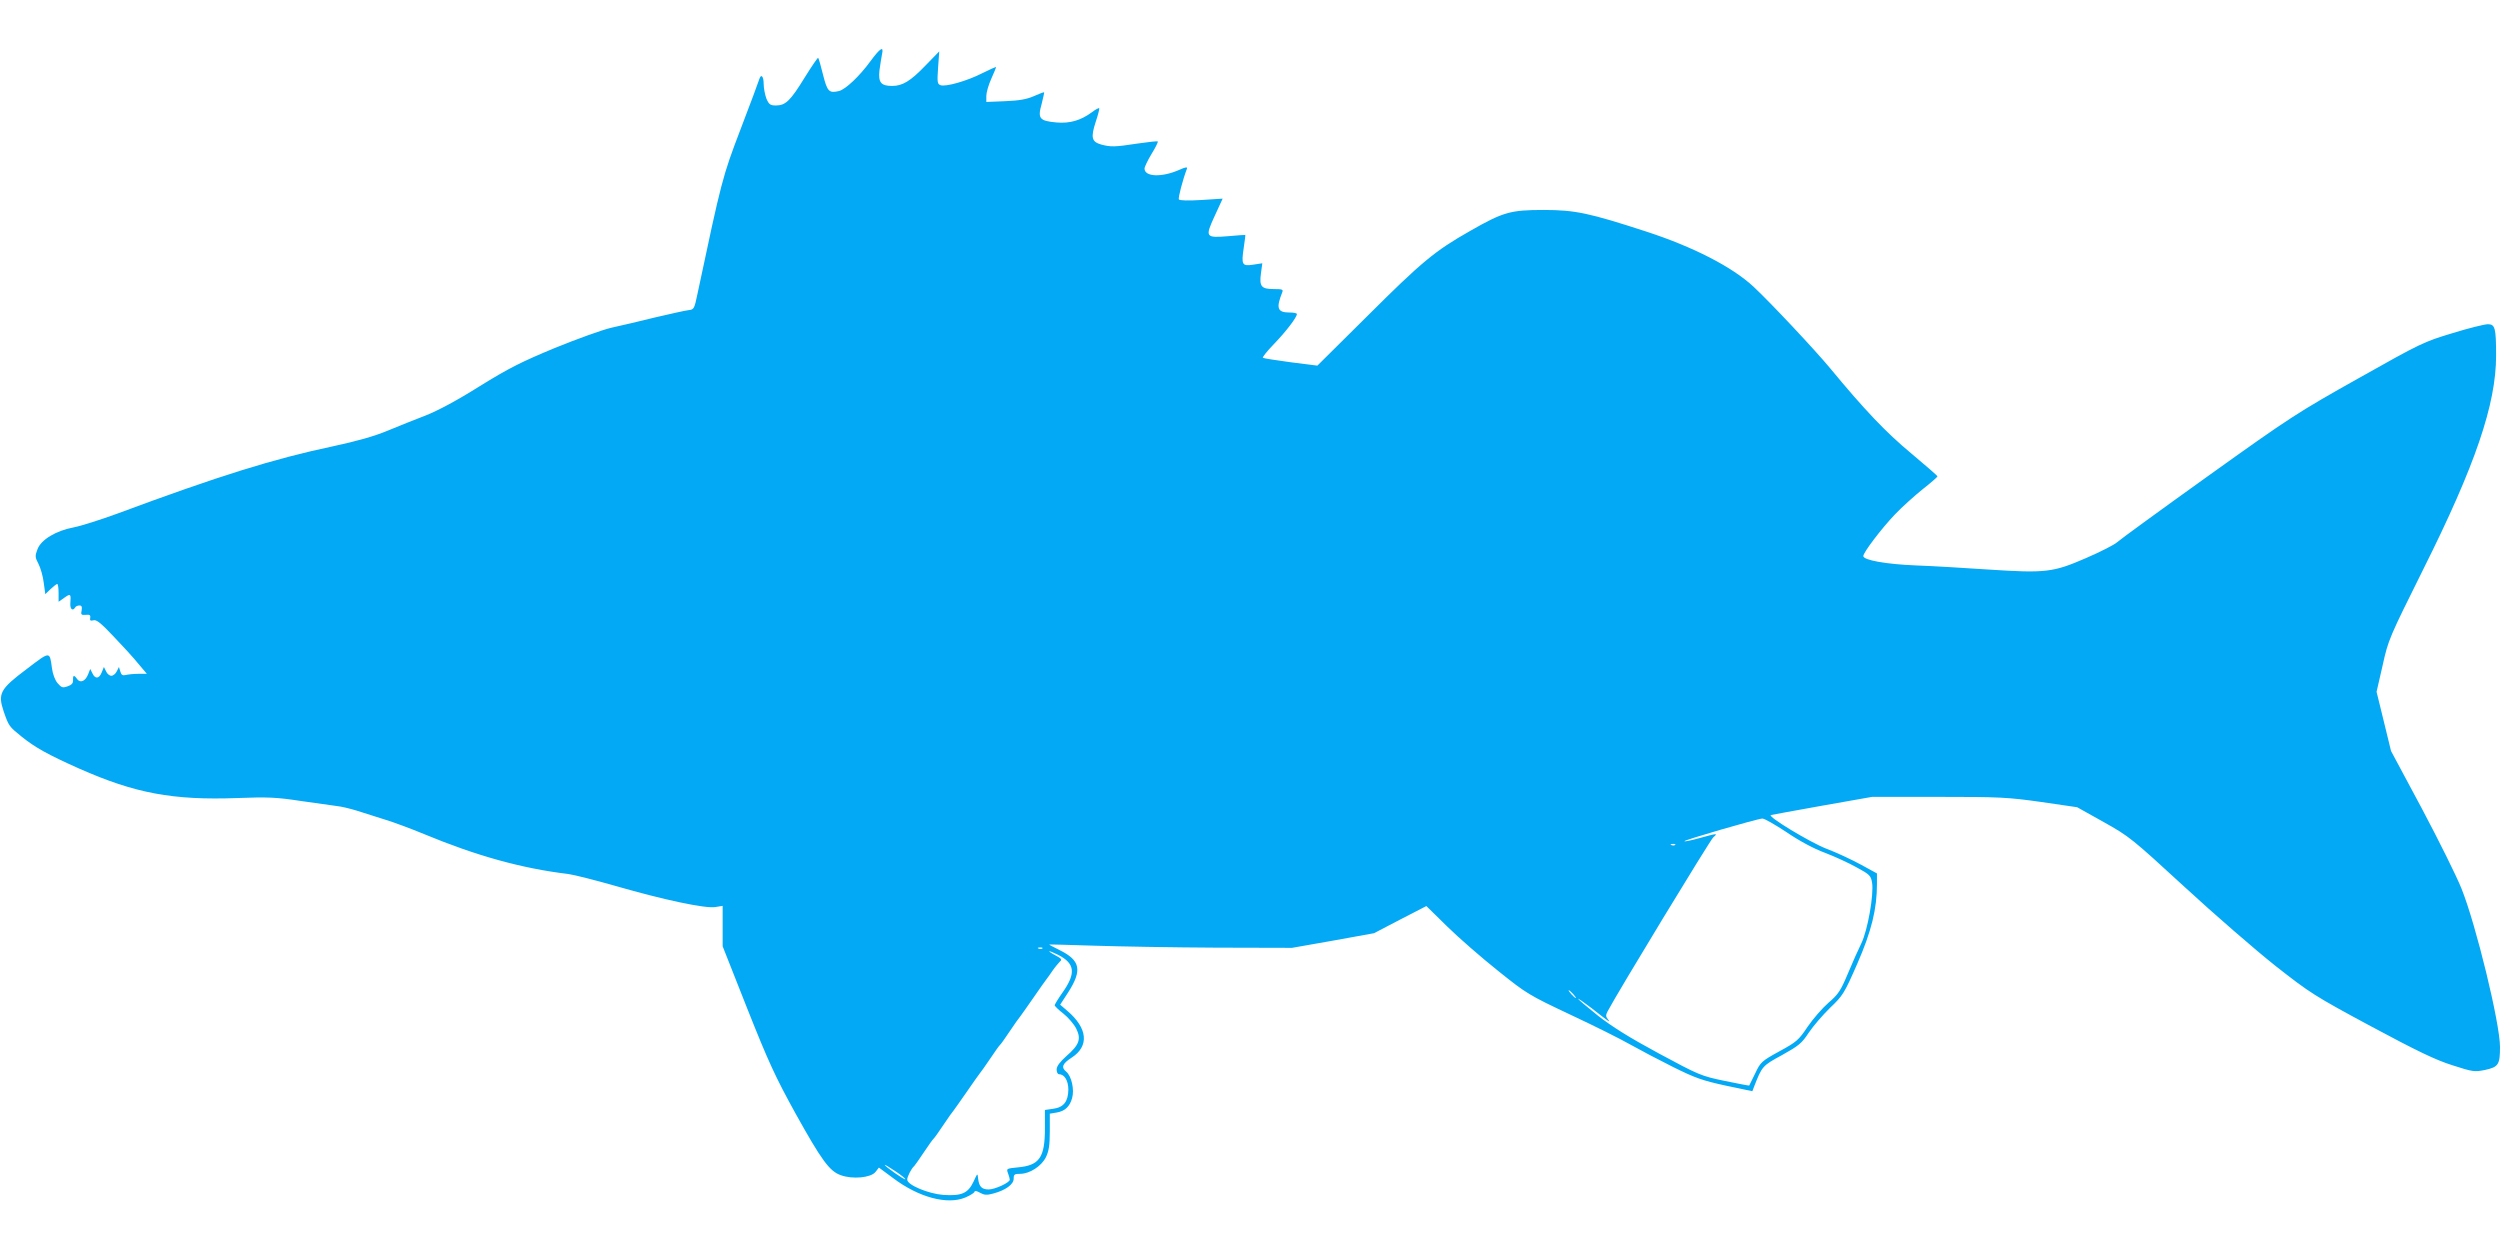
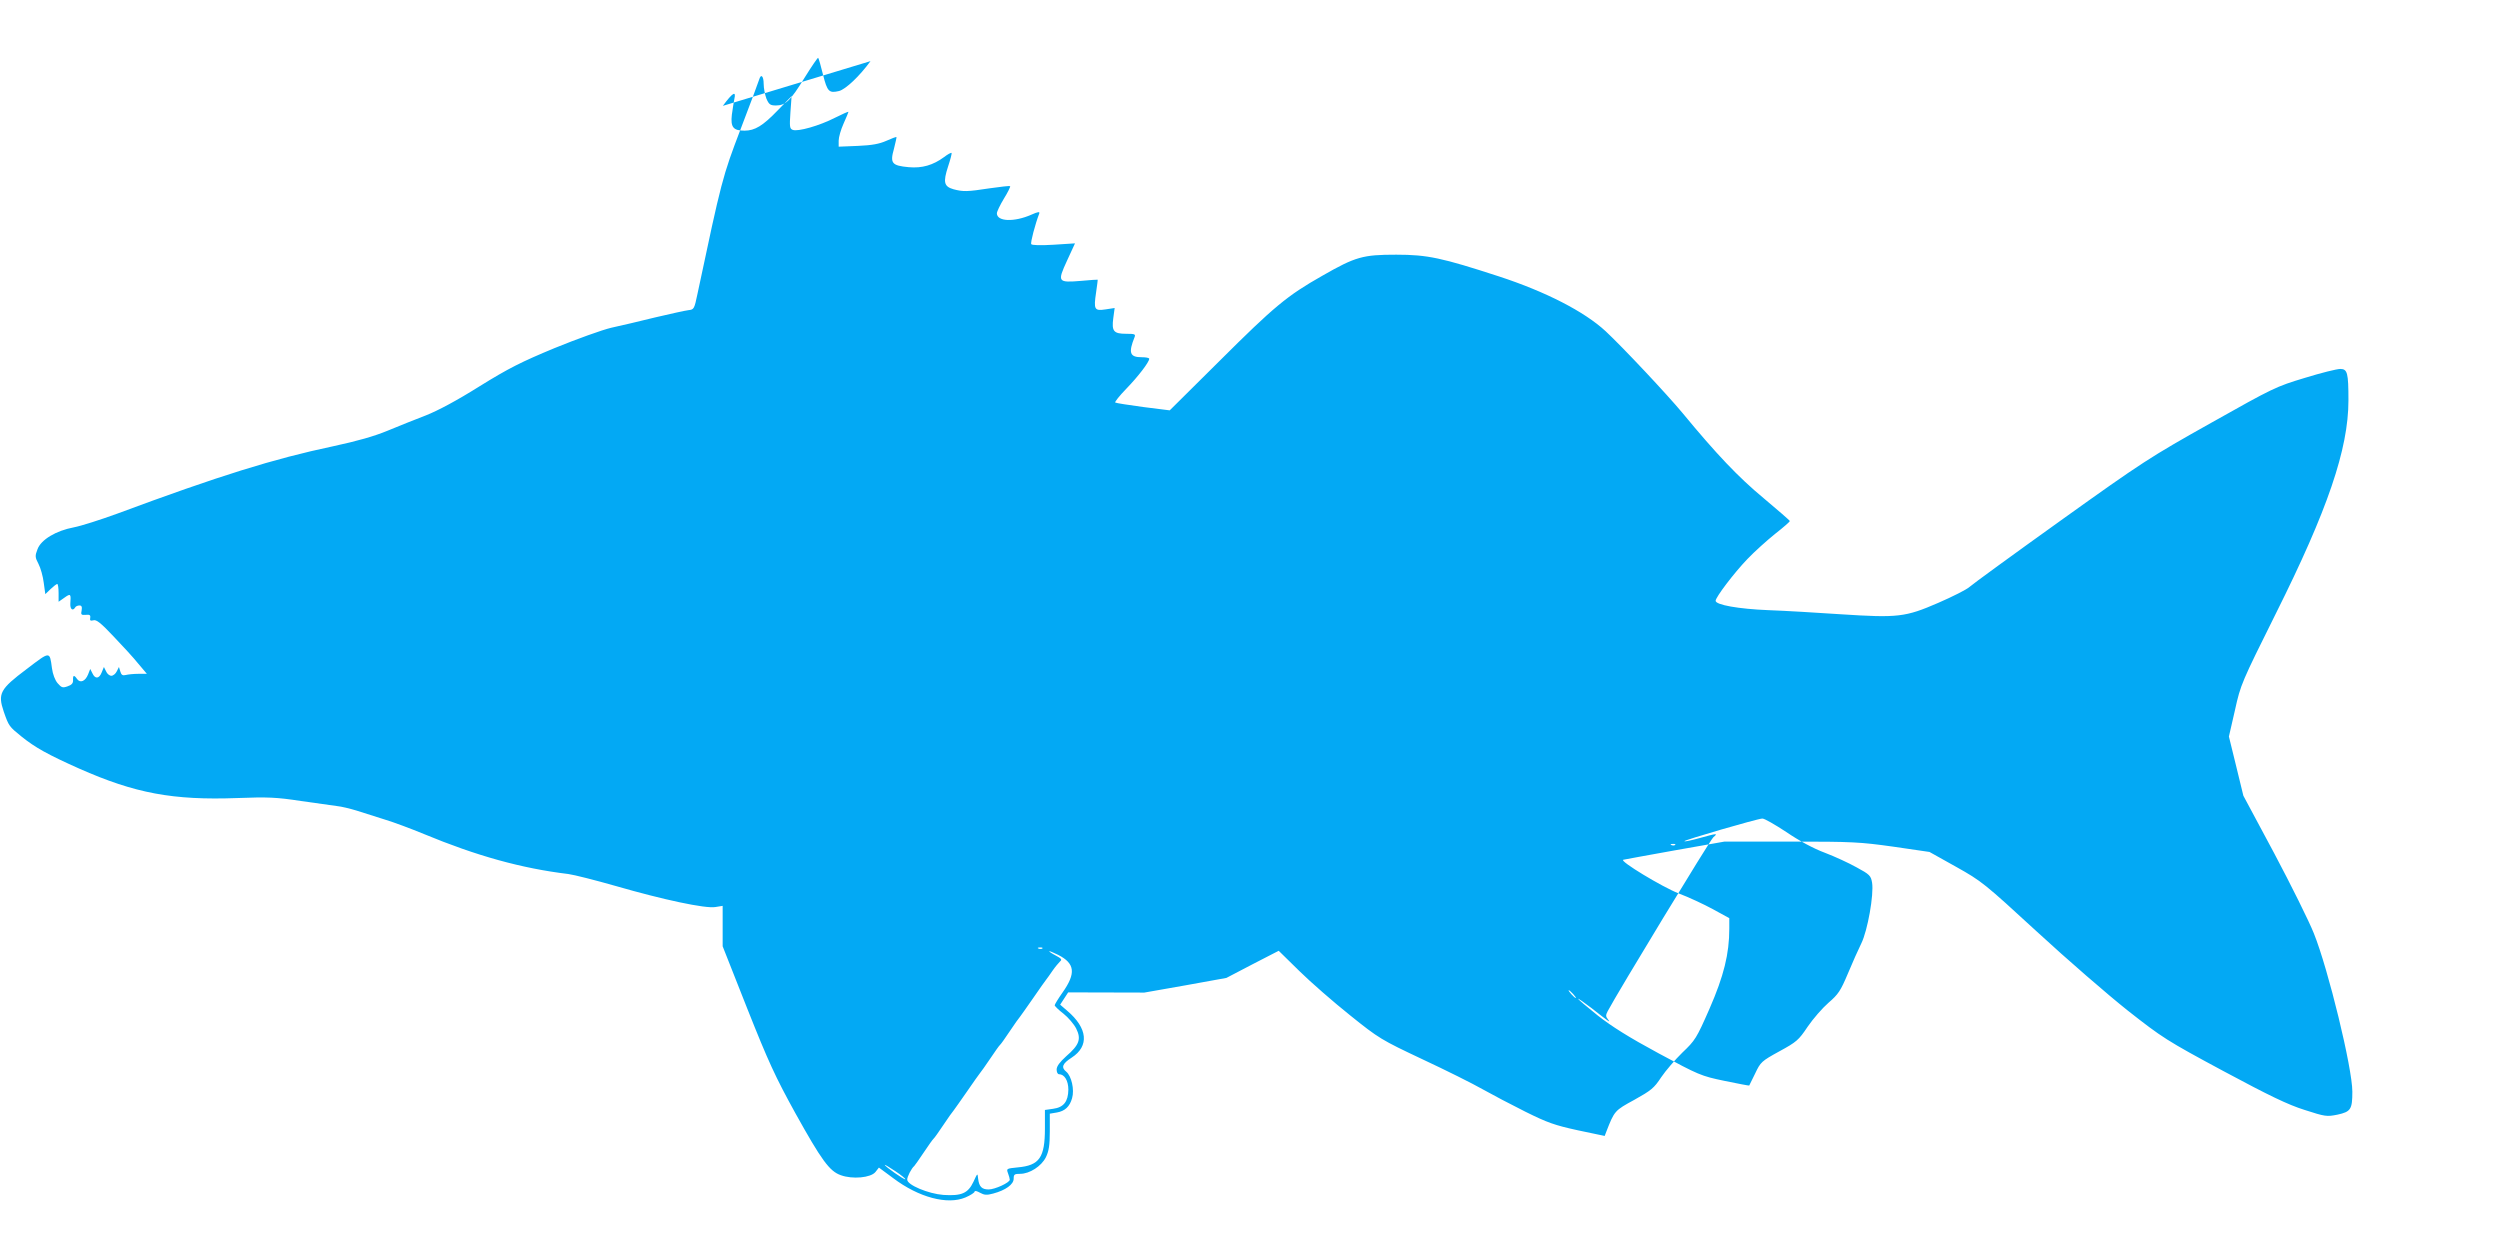
<svg xmlns="http://www.w3.org/2000/svg" version="1.0" width="1280pt" height="640pt" viewBox="0 0 1280 640" preserveAspectRatio="xMidYMid meet">
  <g transform="translate(0,640) scale(0.1,-0.1)" fill="#03a9f4" stroke="none">
-     <path d="M4457 6087 c-56 -77 -127 -144 -161 -153 -51 -12 -60 -4 -82 83 -11 45 -22 84 -25 87 -2 2 -33 -43 -69 -101 -73 -119 -98 -143 -147 -143 -29 0 -36 5 -49 35 -7 19 -14 53 -14 75 0 41 -14 54 -23 23 -3 -10 -45 -124 -95 -254 -93 -244 -97 -259 -221 -844 -16 -77 -18 -80 -46 -83 -17 -2 -93 -19 -170 -37 -77 -19 -178 -43 -225 -53 -47 -11 -177 -58 -290 -104 -171 -71 -235 -103 -385 -196 -116 -73 -214 -125 -275 -149 -52 -20 -140 -55 -195 -78 -70 -29 -155 -53 -280 -80 -303 -64 -580 -150 -1105 -345 -85 -31 -185 -63 -222 -70 -91 -17 -168 -63 -186 -112 -13 -34 -13 -41 5 -75 11 -21 23 -64 27 -97 l8 -58 27 26 c15 14 30 26 34 26 4 0 7 -21 7 -46 l0 -45 30 21 c32 23 34 20 30 -32 -1 -28 13 -38 25 -18 3 6 13 10 22 10 11 0 14 -7 11 -25 -5 -22 -2 -25 21 -23 20 2 25 -1 23 -15 -3 -14 1 -17 16 -13 15 5 38 -13 103 -82 46 -48 104 -111 127 -140 l44 -52 -44 0 c-23 0 -53 -3 -64 -6 -16 -4 -23 0 -28 18 l-7 23 -11 -22 c-6 -13 -19 -23 -28 -23 -9 0 -22 10 -27 23 l-11 22 -11 -27 c-13 -34 -34 -36 -48 -5 l-11 22 -11 -28 c-14 -35 -40 -46 -56 -24 -16 23 -22 21 -21 -5 1 -16 -7 -25 -28 -32 -25 -9 -31 -7 -51 16 -13 15 -25 46 -29 77 -12 88 -8 88 -130 -5 -136 -102 -148 -125 -117 -217 26 -75 28 -77 91 -128 71 -57 134 -92 295 -164 287 -127 480 -163 810 -151 155 6 201 4 325 -15 80 -11 163 -23 185 -26 22 -2 67 -13 100 -23 33 -11 98 -31 145 -46 47 -14 137 -48 200 -74 270 -112 500 -176 740 -205 30 -4 140 -32 245 -62 239 -69 457 -116 508 -107 l37 6 0 -104 0 -103 126 -319 c108 -272 144 -350 246 -535 134 -241 175 -298 233 -318 60 -22 153 -13 177 16 l18 23 73 -54 c131 -99 278 -138 370 -99 26 11 47 25 47 30 0 6 12 3 28 -6 22 -12 34 -13 67 -4 64 17 105 47 105 76 0 22 4 25 33 25 49 0 109 39 132 85 15 31 20 61 20 132 l0 91 36 6 c41 7 66 30 78 73 13 44 -3 114 -30 136 -27 22 -20 41 28 72 91 59 82 151 -23 240 l-36 31 41 63 c73 114 63 164 -45 217 -30 15 -53 27 -52 28 2 1 107 -2 233 -6 127 -4 406 -9 620 -10 l390 -1 210 37 210 38 134 70 134 69 106 -104 c58 -57 175 -159 259 -226 148 -119 160 -126 372 -226 120 -56 258 -125 307 -153 48 -27 147 -79 219 -115 113 -56 149 -69 268 -95 l138 -29 8 21 c42 108 43 109 144 164 86 48 101 60 137 115 23 34 72 91 109 127 65 62 72 72 139 225 73 167 101 281 101 409 l0 54 -84 46 c-46 25 -125 62 -176 81 -84 33 -304 166 -283 172 4 1 123 23 263 48 l255 45 340 0 c315 0 354 -2 525 -26 l185 -27 136 -76 c132 -74 144 -84 415 -333 153 -141 362 -322 464 -403 177 -139 198 -153 490 -310 235 -126 330 -172 416 -199 105 -34 113 -35 168 -24 68 15 76 27 76 118 0 120 -123 626 -197 810 -25 63 -117 248 -203 410 l-158 295 -37 152 -37 151 31 135 c29 132 34 142 209 494 265 530 372 843 372 1092 0 141 -5 161 -42 161 -17 0 -98 -20 -182 -46 -146 -44 -161 -51 -479 -230 -312 -175 -351 -200 -770 -500 -243 -174 -453 -327 -467 -340 -14 -13 -87 -50 -161 -82 -168 -73 -206 -77 -499 -58 -118 8 -285 18 -370 21 -152 6 -270 27 -270 48 0 18 93 141 162 213 37 39 102 97 143 130 41 32 75 62 75 65 0 3 -61 56 -135 118 -129 107 -240 224 -415 436 -78 94 -305 336 -393 418 -109 101 -308 203 -547 281 -292 95 -365 111 -525 111 -171 0 -208 -10 -379 -108 -180 -102 -246 -157 -526 -436 l-255 -253 -135 17 c-74 10 -139 20 -144 23 -4 2 21 34 57 71 60 62 117 136 117 153 0 5 -17 8 -39 8 -61 0 -68 23 -36 103 6 15 1 17 -43 17 -64 0 -75 13 -66 80 l7 52 -46 -7 c-58 -9 -62 -1 -49 87 5 35 9 64 8 65 0 1 -39 -2 -84 -6 -121 -10 -123 -6 -73 103 l41 89 -109 -7 c-66 -4 -112 -3 -115 3 -5 7 20 102 41 157 4 10 -7 9 -40 -6 -88 -39 -177 -36 -177 7 0 8 16 42 36 75 20 32 34 61 32 64 -3 2 -49 -3 -104 -11 -117 -18 -137 -18 -186 -5 -49 14 -54 36 -28 116 12 36 20 67 18 70 -3 2 -20 -7 -38 -21 -57 -42 -113 -58 -181 -52 -87 8 -97 20 -76 94 8 32 14 59 13 60 -2 2 -25 -7 -52 -19 -36 -16 -74 -23 -146 -26 l-98 -4 0 31 c0 17 11 56 25 87 14 31 25 58 25 60 0 3 -31 -11 -69 -30 -80 -41 -190 -72 -216 -62 -16 6 -17 16 -12 90 l6 83 -71 -73 c-76 -79 -117 -104 -170 -104 -58 0 -72 18 -65 81 4 30 10 66 13 82 10 43 -9 32 -59 -36z m4689 -3947 c64 -44 140 -85 197 -106 50 -19 124 -53 163 -75 67 -36 73 -43 79 -78 10 -61 -23 -246 -55 -311 -15 -30 -46 -100 -69 -155 -37 -88 -49 -106 -99 -149 -31 -27 -79 -82 -107 -123 -46 -69 -57 -78 -145 -126 -91 -50 -96 -55 -123 -112 -16 -33 -30 -61 -31 -63 -2 -1 -59 10 -127 24 -120 25 -131 30 -337 141 -152 82 -241 138 -312 194 -55 44 -100 82 -100 85 0 3 30 -18 68 -47 94 -74 100 -78 84 -57 -11 13 -11 21 -1 40 51 97 525 877 541 891 26 22 20 21 -70 -4 -40 -11 -76 -19 -78 -16 -5 5 373 115 399 116 10 1 65 -31 123 -69z m-569 -66 c-3 -3 -12 -4 -19 -1 -8 3 -5 6 6 6 11 1 17 -2 13 -5z m-3240 -530 c-3 -3 -12 -4 -19 -1 -8 3 -5 6 6 6 11 1 17 -2 13 -5z m81 -33 c86 -44 92 -94 22 -193 -22 -31 -40 -61 -40 -65 0 -4 20 -24 45 -43 24 -19 54 -54 65 -76 27 -54 16 -84 -51 -142 -33 -30 -49 -51 -49 -68 0 -13 5 -24 12 -24 28 0 48 -33 48 -79 -1 -61 -24 -91 -78 -98 l-42 -6 0 -94 c0 -150 -28 -190 -139 -200 -58 -6 -59 -6 -50 -30 5 -13 9 -28 9 -33 0 -15 -76 -50 -108 -50 -35 0 -49 14 -54 55 -3 30 -3 30 -24 -16 -28 -59 -61 -73 -154 -67 -77 6 -185 51 -185 78 -1 14 22 59 36 70 3 3 25 34 49 70 24 36 46 67 50 70 4 3 26 34 50 70 24 36 48 70 53 75 4 6 35 48 67 95 32 47 63 90 67 95 5 6 29 39 53 75 24 36 46 67 50 70 4 3 26 34 50 70 24 36 48 70 53 75 4 6 35 48 67 95 32 47 63 90 67 95 5 6 19 26 32 45 13 19 31 40 38 47 12 10 8 15 -24 32 -21 11 -34 20 -30 21 4 0 24 -9 45 -19z m2637 -201 c10 -11 16 -20 13 -20 -3 0 -13 9 -23 20 -10 11 -16 20 -13 20 3 0 13 -9 23 -20z m-3420 -948 c-4 -4 -105 66 -105 74 0 2 25 -13 55 -33 30 -20 53 -39 50 -41z" />
+     <path d="M4457 6087 c-56 -77 -127 -144 -161 -153 -51 -12 -60 -4 -82 83 -11 45 -22 84 -25 87 -2 2 -33 -43 -69 -101 -73 -119 -98 -143 -147 -143 -29 0 -36 5 -49 35 -7 19 -14 53 -14 75 0 41 -14 54 -23 23 -3 -10 -45 -124 -95 -254 -93 -244 -97 -259 -221 -844 -16 -77 -18 -80 -46 -83 -17 -2 -93 -19 -170 -37 -77 -19 -178 -43 -225 -53 -47 -11 -177 -58 -290 -104 -171 -71 -235 -103 -385 -196 -116 -73 -214 -125 -275 -149 -52 -20 -140 -55 -195 -78 -70 -29 -155 -53 -280 -80 -303 -64 -580 -150 -1105 -345 -85 -31 -185 -63 -222 -70 -91 -17 -168 -63 -186 -112 -13 -34 -13 -41 5 -75 11 -21 23 -64 27 -97 l8 -58 27 26 c15 14 30 26 34 26 4 0 7 -21 7 -46 l0 -45 30 21 c32 23 34 20 30 -32 -1 -28 13 -38 25 -18 3 6 13 10 22 10 11 0 14 -7 11 -25 -5 -22 -2 -25 21 -23 20 2 25 -1 23 -15 -3 -14 1 -17 16 -13 15 5 38 -13 103 -82 46 -48 104 -111 127 -140 l44 -52 -44 0 c-23 0 -53 -3 -64 -6 -16 -4 -23 0 -28 18 l-7 23 -11 -22 c-6 -13 -19 -23 -28 -23 -9 0 -22 10 -27 23 l-11 22 -11 -27 c-13 -34 -34 -36 -48 -5 l-11 22 -11 -28 c-14 -35 -40 -46 -56 -24 -16 23 -22 21 -21 -5 1 -16 -7 -25 -28 -32 -25 -9 -31 -7 -51 16 -13 15 -25 46 -29 77 -12 88 -8 88 -130 -5 -136 -102 -148 -125 -117 -217 26 -75 28 -77 91 -128 71 -57 134 -92 295 -164 287 -127 480 -163 810 -151 155 6 201 4 325 -15 80 -11 163 -23 185 -26 22 -2 67 -13 100 -23 33 -11 98 -31 145 -46 47 -14 137 -48 200 -74 270 -112 500 -176 740 -205 30 -4 140 -32 245 -62 239 -69 457 -116 508 -107 l37 6 0 -104 0 -103 126 -319 c108 -272 144 -350 246 -535 134 -241 175 -298 233 -318 60 -22 153 -13 177 16 l18 23 73 -54 c131 -99 278 -138 370 -99 26 11 47 25 47 30 0 6 12 3 28 -6 22 -12 34 -13 67 -4 64 17 105 47 105 76 0 22 4 25 33 25 49 0 109 39 132 85 15 31 20 61 20 132 l0 91 36 6 c41 7 66 30 78 73 13 44 -3 114 -30 136 -27 22 -20 41 28 72 91 59 82 151 -23 240 l-36 31 41 63 l390 -1 210 37 210 38 134 70 134 69 106 -104 c58 -57 175 -159 259 -226 148 -119 160 -126 372 -226 120 -56 258 -125 307 -153 48 -27 147 -79 219 -115 113 -56 149 -69 268 -95 l138 -29 8 21 c42 108 43 109 144 164 86 48 101 60 137 115 23 34 72 91 109 127 65 62 72 72 139 225 73 167 101 281 101 409 l0 54 -84 46 c-46 25 -125 62 -176 81 -84 33 -304 166 -283 172 4 1 123 23 263 48 l255 45 340 0 c315 0 354 -2 525 -26 l185 -27 136 -76 c132 -74 144 -84 415 -333 153 -141 362 -322 464 -403 177 -139 198 -153 490 -310 235 -126 330 -172 416 -199 105 -34 113 -35 168 -24 68 15 76 27 76 118 0 120 -123 626 -197 810 -25 63 -117 248 -203 410 l-158 295 -37 152 -37 151 31 135 c29 132 34 142 209 494 265 530 372 843 372 1092 0 141 -5 161 -42 161 -17 0 -98 -20 -182 -46 -146 -44 -161 -51 -479 -230 -312 -175 -351 -200 -770 -500 -243 -174 -453 -327 -467 -340 -14 -13 -87 -50 -161 -82 -168 -73 -206 -77 -499 -58 -118 8 -285 18 -370 21 -152 6 -270 27 -270 48 0 18 93 141 162 213 37 39 102 97 143 130 41 32 75 62 75 65 0 3 -61 56 -135 118 -129 107 -240 224 -415 436 -78 94 -305 336 -393 418 -109 101 -308 203 -547 281 -292 95 -365 111 -525 111 -171 0 -208 -10 -379 -108 -180 -102 -246 -157 -526 -436 l-255 -253 -135 17 c-74 10 -139 20 -144 23 -4 2 21 34 57 71 60 62 117 136 117 153 0 5 -17 8 -39 8 -61 0 -68 23 -36 103 6 15 1 17 -43 17 -64 0 -75 13 -66 80 l7 52 -46 -7 c-58 -9 -62 -1 -49 87 5 35 9 64 8 65 0 1 -39 -2 -84 -6 -121 -10 -123 -6 -73 103 l41 89 -109 -7 c-66 -4 -112 -3 -115 3 -5 7 20 102 41 157 4 10 -7 9 -40 -6 -88 -39 -177 -36 -177 7 0 8 16 42 36 75 20 32 34 61 32 64 -3 2 -49 -3 -104 -11 -117 -18 -137 -18 -186 -5 -49 14 -54 36 -28 116 12 36 20 67 18 70 -3 2 -20 -7 -38 -21 -57 -42 -113 -58 -181 -52 -87 8 -97 20 -76 94 8 32 14 59 13 60 -2 2 -25 -7 -52 -19 -36 -16 -74 -23 -146 -26 l-98 -4 0 31 c0 17 11 56 25 87 14 31 25 58 25 60 0 3 -31 -11 -69 -30 -80 -41 -190 -72 -216 -62 -16 6 -17 16 -12 90 l6 83 -71 -73 c-76 -79 -117 -104 -170 -104 -58 0 -72 18 -65 81 4 30 10 66 13 82 10 43 -9 32 -59 -36z m4689 -3947 c64 -44 140 -85 197 -106 50 -19 124 -53 163 -75 67 -36 73 -43 79 -78 10 -61 -23 -246 -55 -311 -15 -30 -46 -100 -69 -155 -37 -88 -49 -106 -99 -149 -31 -27 -79 -82 -107 -123 -46 -69 -57 -78 -145 -126 -91 -50 -96 -55 -123 -112 -16 -33 -30 -61 -31 -63 -2 -1 -59 10 -127 24 -120 25 -131 30 -337 141 -152 82 -241 138 -312 194 -55 44 -100 82 -100 85 0 3 30 -18 68 -47 94 -74 100 -78 84 -57 -11 13 -11 21 -1 40 51 97 525 877 541 891 26 22 20 21 -70 -4 -40 -11 -76 -19 -78 -16 -5 5 373 115 399 116 10 1 65 -31 123 -69z m-569 -66 c-3 -3 -12 -4 -19 -1 -8 3 -5 6 6 6 11 1 17 -2 13 -5z m-3240 -530 c-3 -3 -12 -4 -19 -1 -8 3 -5 6 6 6 11 1 17 -2 13 -5z m81 -33 c86 -44 92 -94 22 -193 -22 -31 -40 -61 -40 -65 0 -4 20 -24 45 -43 24 -19 54 -54 65 -76 27 -54 16 -84 -51 -142 -33 -30 -49 -51 -49 -68 0 -13 5 -24 12 -24 28 0 48 -33 48 -79 -1 -61 -24 -91 -78 -98 l-42 -6 0 -94 c0 -150 -28 -190 -139 -200 -58 -6 -59 -6 -50 -30 5 -13 9 -28 9 -33 0 -15 -76 -50 -108 -50 -35 0 -49 14 -54 55 -3 30 -3 30 -24 -16 -28 -59 -61 -73 -154 -67 -77 6 -185 51 -185 78 -1 14 22 59 36 70 3 3 25 34 49 70 24 36 46 67 50 70 4 3 26 34 50 70 24 36 48 70 53 75 4 6 35 48 67 95 32 47 63 90 67 95 5 6 29 39 53 75 24 36 46 67 50 70 4 3 26 34 50 70 24 36 48 70 53 75 4 6 35 48 67 95 32 47 63 90 67 95 5 6 19 26 32 45 13 19 31 40 38 47 12 10 8 15 -24 32 -21 11 -34 20 -30 21 4 0 24 -9 45 -19z m2637 -201 c10 -11 16 -20 13 -20 -3 0 -13 9 -23 20 -10 11 -16 20 -13 20 3 0 13 -9 23 -20z m-3420 -948 c-4 -4 -105 66 -105 74 0 2 25 -13 55 -33 30 -20 53 -39 50 -41z" />
  </g>
</svg>